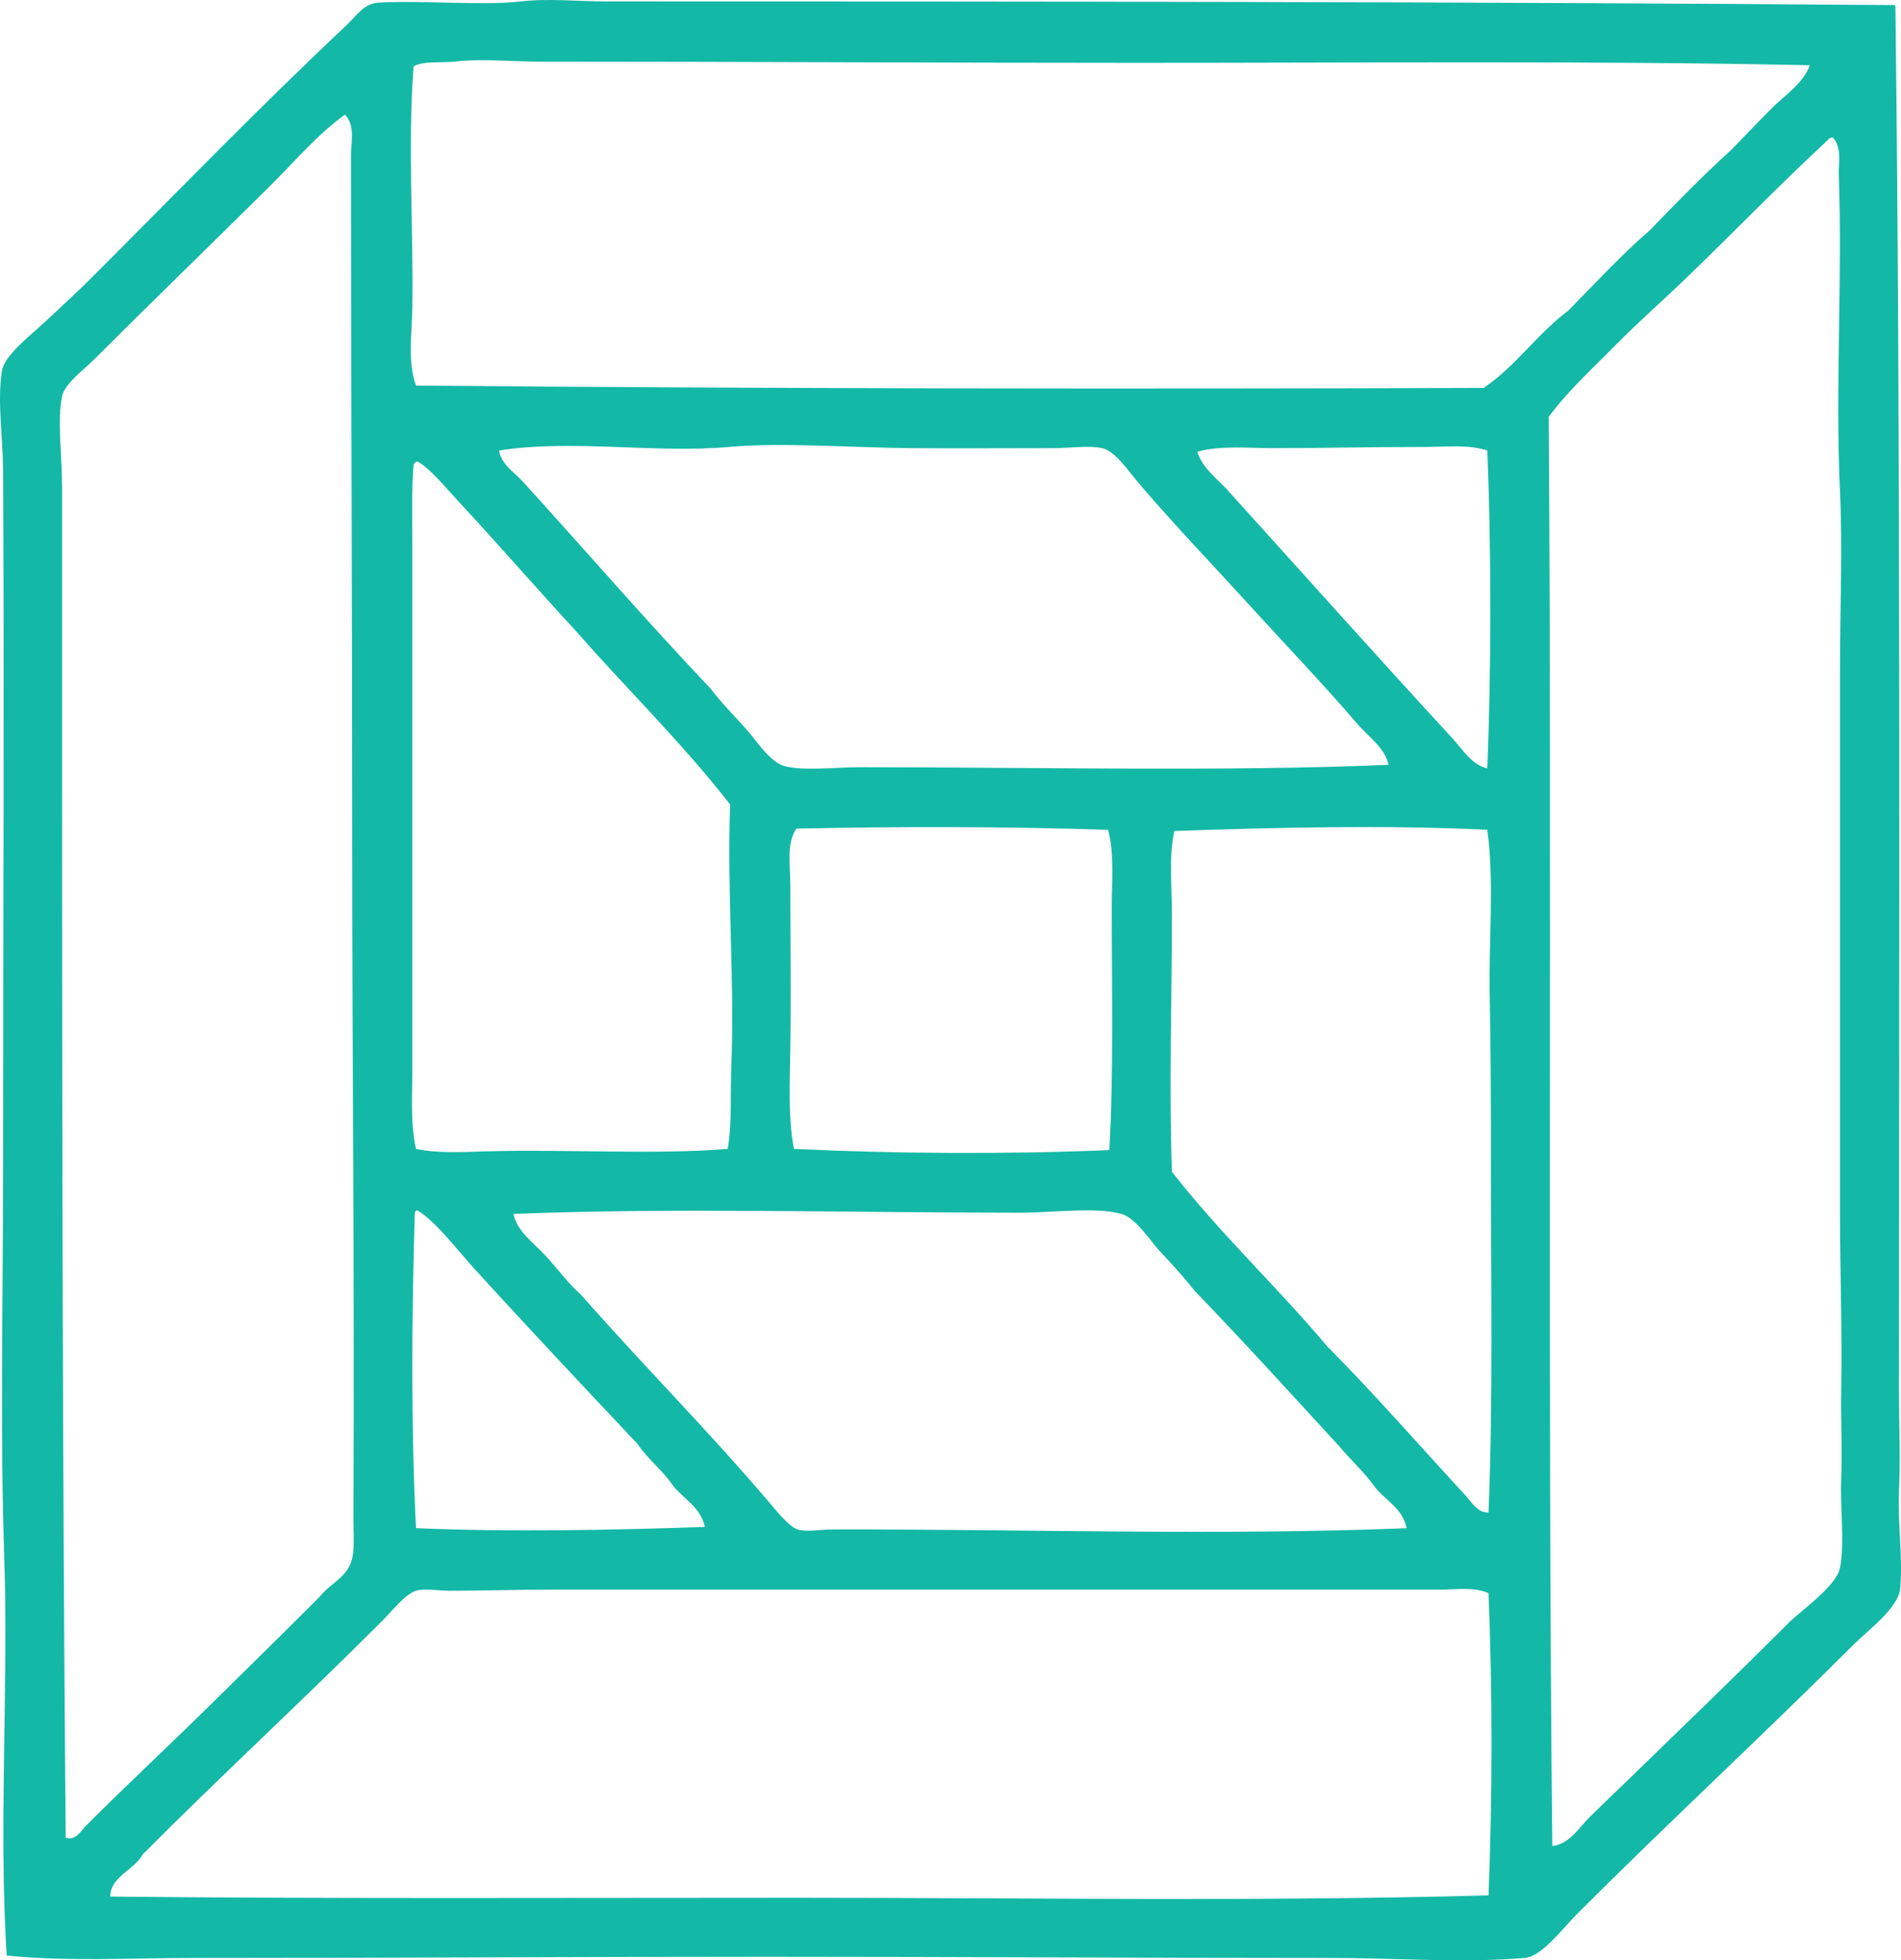
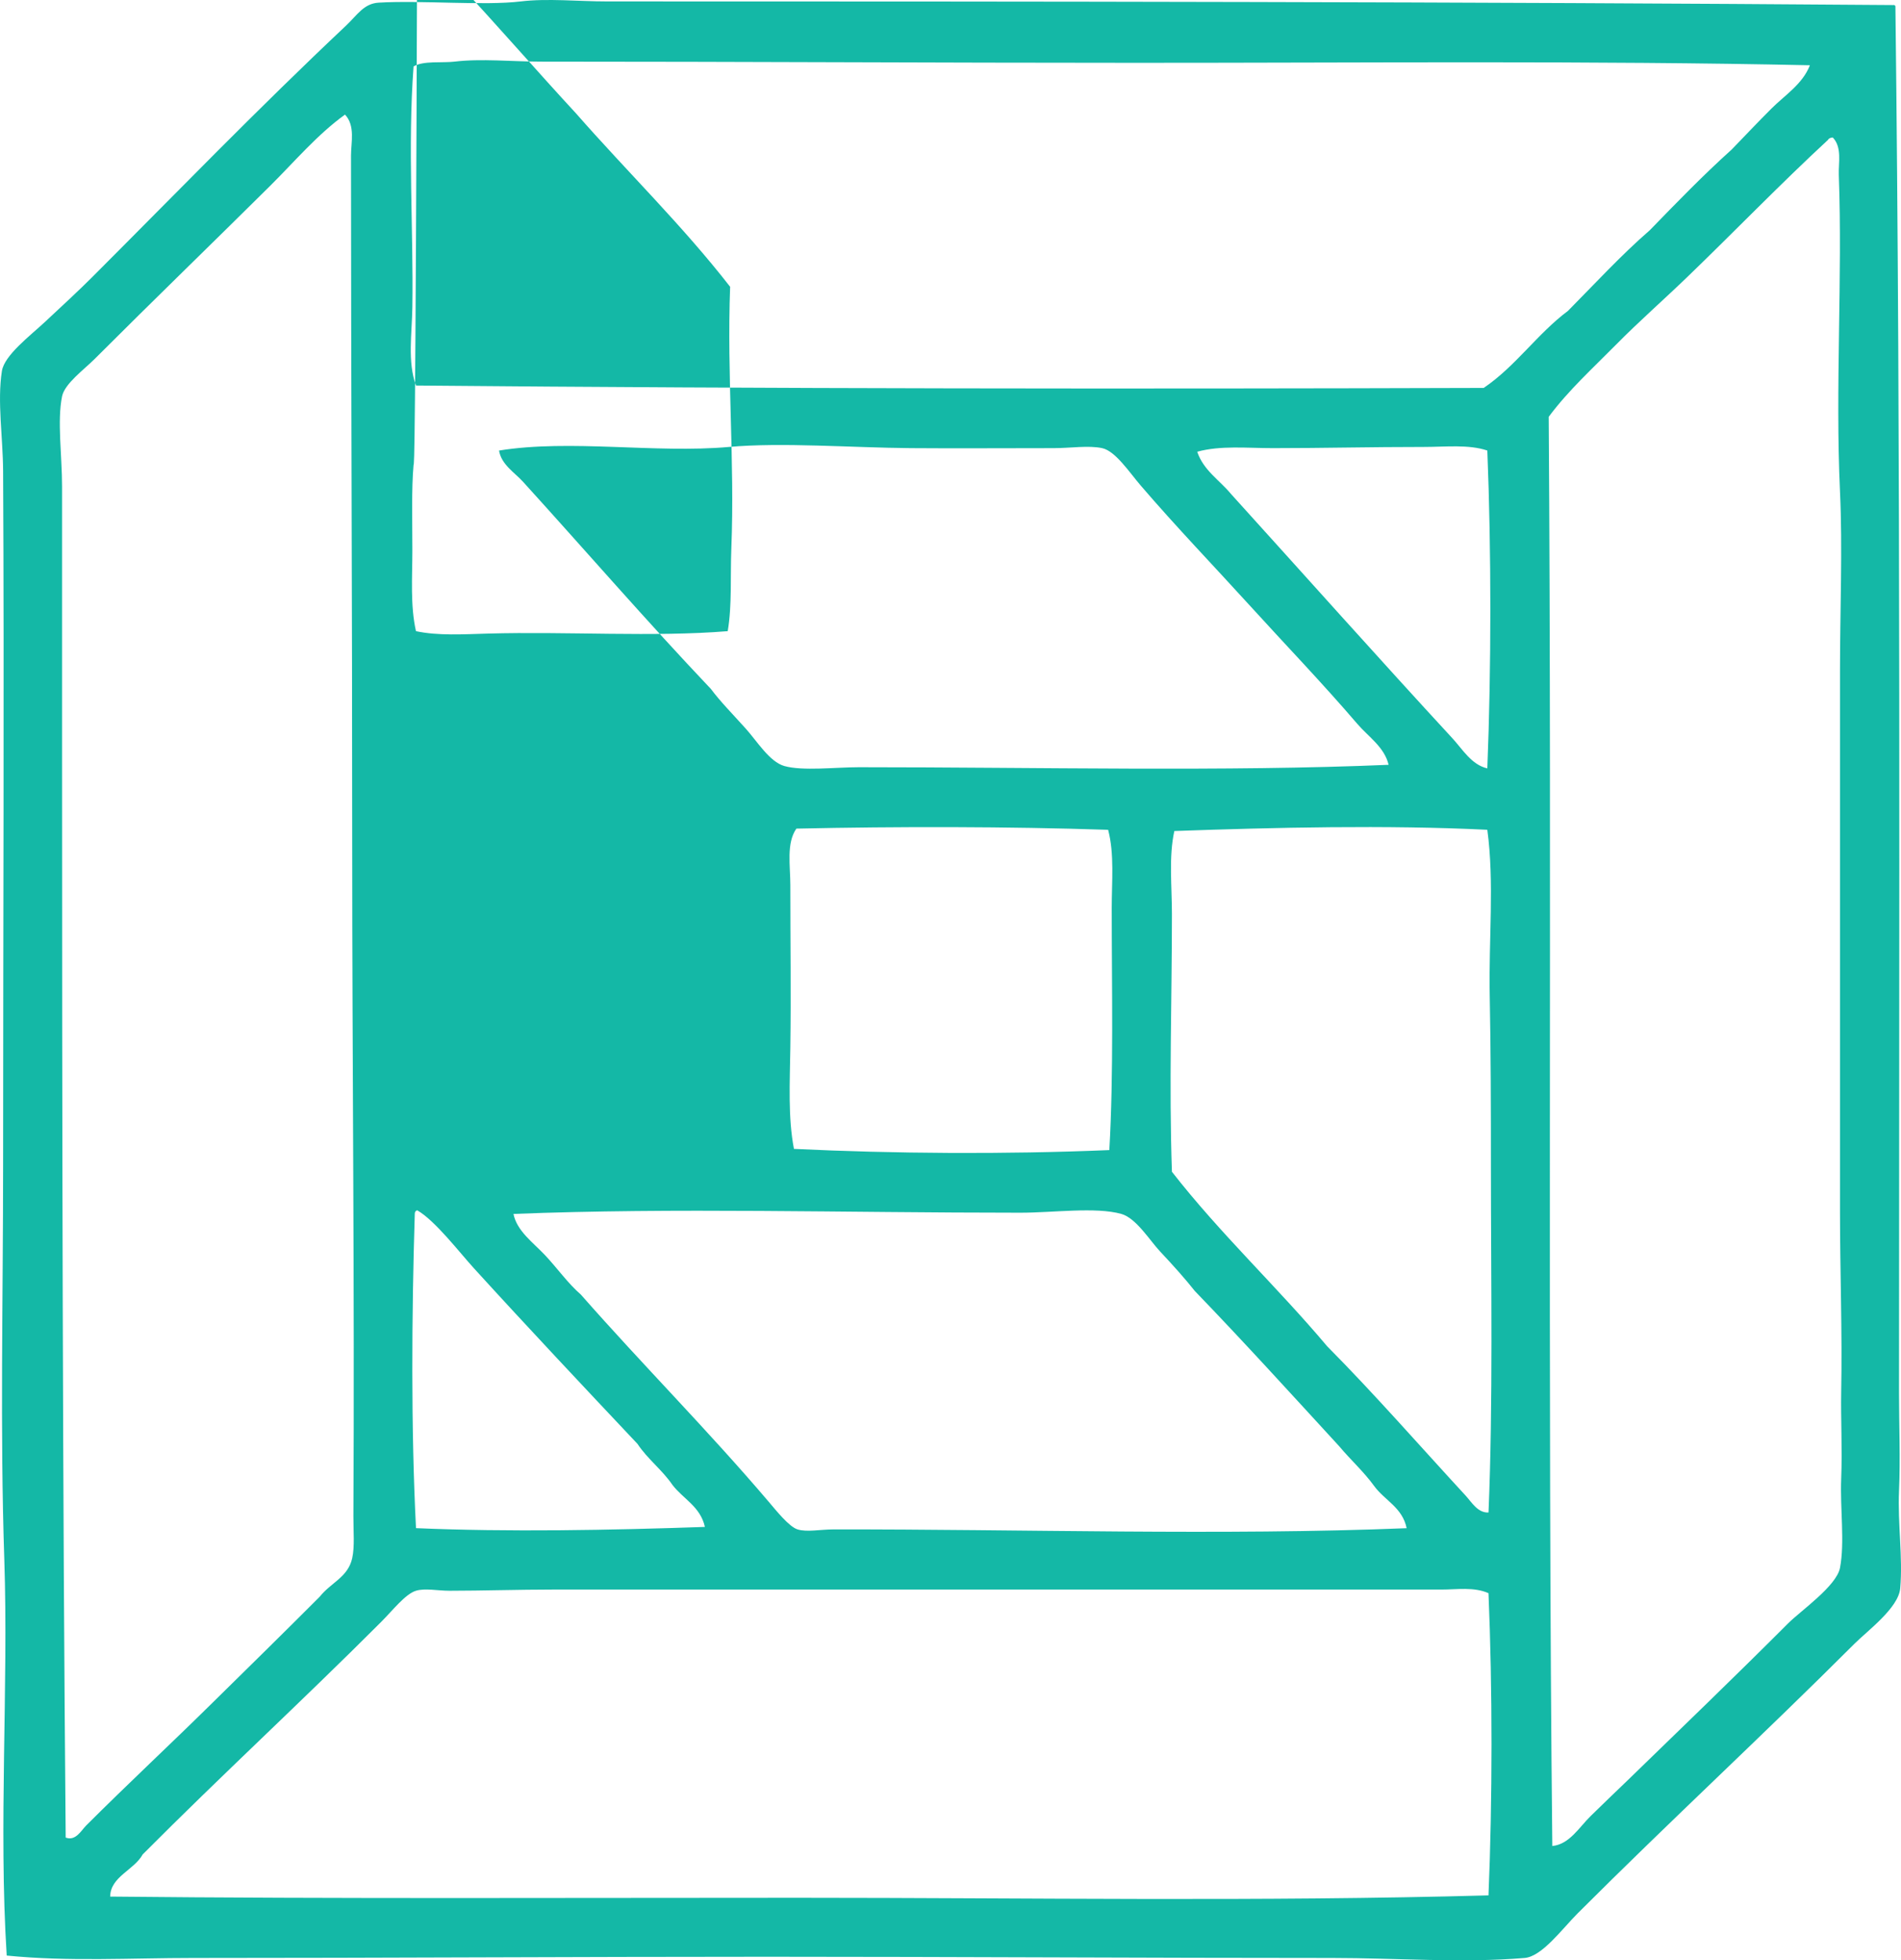
<svg xmlns="http://www.w3.org/2000/svg" version="1.1" x="0px" y="0px" viewBox="0 0 81.265 83.782" style="enable-background:new 0 0 81.265 83.782;" xml:space="preserve">
  <g id="Essedi_x5F_Editrice" fill="#14B8A6">
-     <path d="M81.026,0.267c0.232,19.195,0.154,39.449,0.154,59.281 c0,1.388,0.062,2.763,0,4.168c-0.062,1.408,0.169,2.834,0.051,4.168c-0.074,0.84-1.402,1.814-1.955,2.367 c-3.89,3.889-7.886,7.576-11.836,11.526c-0.659,0.659-1.518,1.841-2.264,1.904c-2.661,0.224-5.479,0-8.233,0 c-7.902,0-16.019-0.051-24.134-0.052c-8.271,0-16.32,0.052-24.546,0.052c-2.664,0-5.347,0.161-7.976-0.103 c-0.351-5.53,0.079-11.475-0.103-16.93c-0.185-5.517-0.051-11.119-0.051-16.878c0-10.015,0.05-20.288,0-29.64 c-0.008-1.435-0.256-2.978-0.052-4.271c0.107-0.68,1.199-1.5,1.852-2.11c0.753-0.702,1.427-1.324,2.007-1.904 c3.658-3.658,7.05-7.169,10.858-10.755c0.473-0.445,0.751-0.939,1.39-0.977c1.819-0.109,4.493,0.138,6.072-0.052 c1.148-0.138,2.453,0,3.705,0C44.082,0.06,62.739,0.076,80.923,0.216C80.982,0.207,81.014,0.227,81.026,0.267z M48.555,2.685 c-8.614,0-16.816-0.051-25.421-0.051c-1.245,0-2.565-0.138-3.705,0c-0.512,0.062-1.341-0.046-1.75,0.206 c-0.255,3.421-0.001,6.986-0.051,10.292c-0.017,1.143-0.215,2.319,0.154,3.345c15.155,0.138,30.51,0.149,45.644,0.103 c1.37-0.929,2.287-2.31,3.602-3.293c1.153-1.163,2.26-2.371,3.499-3.448c1.142-1.174,2.28-2.352,3.5-3.448 c0.565-0.584,1.123-1.175,1.698-1.749c0.57-0.57,1.332-1.044,1.646-1.853C67.994,2.589,58.362,2.687,48.555,2.685z M11.556,7.935 c-2.527,2.507-4.938,4.835-7.513,7.41c-0.461,0.46-1.278,1.052-1.39,1.595c-0.215,1.052,0,2.53,0,3.86c0,3.97,0,7.896,0,11.732 c0,14.874,0.024,31.322,0.155,46.004c0.427,0.16,0.659-0.299,0.875-0.515c1.782-1.782,3.644-3.513,5.403-5.249 c1.531-1.506,3.063-3.009,4.58-4.529c0.48-0.608,1.21-0.831,1.39-1.647c0.112-0.506,0.048-1.151,0.051-1.801 c0.054-10.028-0.051-18.928-0.051-28.971c0-9.952-0.051-19.889-0.051-29.177c0-0.556,0.191-1.273-0.257-1.749 C13.57,5.746,12.584,6.915,11.556,7.935z M78.144,5.979c-2.059,1.904-4.003,3.922-6.021,5.866c-1,0.964-2.06,1.893-3.036,2.882 c-0.986,0.999-2.037,1.951-2.882,3.087c0.139,19.797-0.056,41.431,0.154,61.082c0.737-0.071,1.154-0.811,1.646-1.287 c0.521-0.503,1.043-1.019,1.544-1.492c2.295-2.229,4.56-4.405,6.895-6.741c0.528-0.528,2.065-1.591,2.213-2.367 c0.21-1.1,0-2.522,0.051-3.808c0.051-1.265-0.021-2.576,0-3.705c0.049-2.535-0.051-5.194-0.051-7.719c0.001-7.97,0-15.624,0-23.105 c0-2.613,0.114-5.22,0-7.667c-0.207-4.456,0.111-9.124-0.051-13.534c-0.019-0.5,0.148-1.175-0.258-1.595 C78.254,5.884,78.178,5.91,78.144,5.979z M58.023,30.937c-1.507-1.758-3.092-3.402-4.631-5.095 c-1.503-1.653-3.117-3.33-4.631-5.094c-0.478-0.556-1.08-1.475-1.646-1.595c-0.585-0.125-1.357,0-2.059,0 c-2.076,0-4.289,0.015-6.124,0c-2.538-0.021-5.502-0.254-7.77-0.051c-3.144,0.281-6.788-0.338-9.829,0.154 c0.098,0.6,0.666,0.938,1.029,1.338c2.695,2.967,5.293,5.971,8.028,8.851c0.407,0.545,0.91,1.051,1.492,1.698 c0.476,0.529,1.016,1.418,1.647,1.596c0.787,0.221,2.178,0.051,3.19,0.051c7.639,0,15.706,0.194,22.642-0.103 C59.185,31.932,58.492,31.484,58.023,30.937z M60.853,19.102c-2.257-0.001-4.235,0.051-6.432,0.051 c-1.106,0-2.249-0.121-3.242,0.154c0.275,0.806,0.953,1.209,1.441,1.801c3.13,3.454,6.337,7.053,9.469,10.446 c0.434,0.47,0.814,1.131,1.492,1.286c0.171-4.289,0.172-9.295,0-13.585C62.773,18.985,61.809,19.102,60.853,19.102z M17.679,19.873 c-0.091,1.014-0.051,2.381-0.051,3.654c0,7.557,0,14.849,0,22.127c0,1.153-0.093,2.345,0.154,3.448 c0.938,0.202,2.021,0.133,3.087,0.103c3.392-0.095,7.078,0.156,10.24-0.103c0.189-1.114,0.106-2.331,0.155-3.551 c0.149-3.736-0.194-7.346-0.052-11.167c-2.041-2.625-4.408-4.924-6.587-7.41c-1.625-1.756-3.294-3.679-4.991-5.506 c-0.497-0.535-1.303-1.514-1.801-1.75C17.76,19.748,17.708,19.799,17.679,19.873z M34.044,35.414 c-0.436,0.623-0.258,1.589-0.258,2.418c0,2.438,0.034,4.614,0,6.947c-0.021,1.485-0.104,2.976,0.154,4.323 c4.239,0.204,9.016,0.239,13.482,0.051c0.188-3.235,0.103-6.986,0.103-10.343c0-1.147,0.118-2.312-0.154-3.345 C43.088,35.323,38.391,35.32,34.044,35.414z M50.201,35.517c-0.243,1.106-0.103,2.344-0.103,3.55c0,3.733-0.128,7.307,0,11.012 c2.058,2.642,4.49,4.91,6.638,7.461c2.016,2.03,4.004,4.308,5.918,6.381c0.255,0.276,0.517,0.746,0.978,0.721 c0.197-4.705,0.103-9.791,0.103-14.769c0-2.466-0.004-4.917-0.051-7.307c-0.048-2.446,0.203-4.833-0.103-7.102 C59.303,35.254,54.458,35.364,50.201,35.517z M28.743,63.459c-0.438-0.642-1.061-1.1-1.492-1.75 c-2.286-2.425-4.686-4.973-6.999-7.513c-0.617-0.678-1.656-2.035-2.418-2.47c-0.064,0.021-0.105,0.066-0.103,0.154 c-0.133,4.271-0.163,9.222,0.052,13.431c3.928,0.171,8.317,0.088,12.35-0.052C29.942,64.387,29.202,64.063,28.743,63.459z M58.744,63.511c-0.447-0.617-1.009-1.119-1.493-1.698c-2.045-2.226-4.078-4.465-6.175-6.638c-0.398-0.504-0.89-1.056-1.492-1.698 c-0.432-0.46-1.016-1.417-1.647-1.595c-1.092-0.308-2.932-0.051-4.323-0.052c-7.609,0-14.784-0.22-21.664,0.052 c0.146,0.73,0.836,1.219,1.338,1.75c0.532,0.563,0.982,1.211,1.544,1.698c2.662,3.026,5.413,5.78,8.027,8.851 c0.323,0.379,0.872,1.071,1.235,1.184c0.402,0.124,0.96,0.001,1.543,0c8.015-0.012,16.651,0.268,24.495-0.052 C59.953,64.428,59.192,64.126,58.744,63.511z M61.625,67.936c-13.086,0.002-25.442-0.001-37.977,0 c-1.437,0-3.091,0.051-4.426,0.051c-0.519,0-1.05-0.119-1.441,0c-0.455,0.139-0.992,0.838-1.493,1.338 c-3.465,3.466-6.739,6.467-10.189,9.932c-0.364,0.666-1.38,0.95-1.389,1.801c9.648,0.099,19.676,0.05,29.435,0.051 c9.869,0.001,19.735,0.166,29.486-0.103c0.171-4.066,0.172-8.849,0-12.916C63.009,67.816,62.293,67.936,61.625,67.936z" fill="#14B8A6" />
+     <path d="M81.026,0.267c0.232,19.195,0.154,39.449,0.154,59.281 c0,1.388,0.062,2.763,0,4.168c-0.062,1.408,0.169,2.834,0.051,4.168c-0.074,0.84-1.402,1.814-1.955,2.367 c-3.89,3.889-7.886,7.576-11.836,11.526c-0.659,0.659-1.518,1.841-2.264,1.904c-2.661,0.224-5.479,0-8.233,0 c-7.902,0-16.019-0.051-24.134-0.052c-8.271,0-16.32,0.052-24.546,0.052c-2.664,0-5.347,0.161-7.976-0.103 c-0.351-5.53,0.079-11.475-0.103-16.93c-0.185-5.517-0.051-11.119-0.051-16.878c0-10.015,0.05-20.288,0-29.64 c-0.008-1.435-0.256-2.978-0.052-4.271c0.107-0.68,1.199-1.5,1.852-2.11c0.753-0.702,1.427-1.324,2.007-1.904 c3.658-3.658,7.05-7.169,10.858-10.755c0.473-0.445,0.751-0.939,1.39-0.977c1.819-0.109,4.493,0.138,6.072-0.052 c1.148-0.138,2.453,0,3.705,0C44.082,0.06,62.739,0.076,80.923,0.216C80.982,0.207,81.014,0.227,81.026,0.267z M48.555,2.685 c-8.614,0-16.816-0.051-25.421-0.051c-1.245,0-2.565-0.138-3.705,0c-0.512,0.062-1.341-0.046-1.75,0.206 c-0.255,3.421-0.001,6.986-0.051,10.292c-0.017,1.143-0.215,2.319,0.154,3.345c15.155,0.138,30.51,0.149,45.644,0.103 c1.37-0.929,2.287-2.31,3.602-3.293c1.153-1.163,2.26-2.371,3.499-3.448c1.142-1.174,2.28-2.352,3.5-3.448 c0.565-0.584,1.123-1.175,1.698-1.749c0.57-0.57,1.332-1.044,1.646-1.853C67.994,2.589,58.362,2.687,48.555,2.685z M11.556,7.935 c-2.527,2.507-4.938,4.835-7.513,7.41c-0.461,0.46-1.278,1.052-1.39,1.595c-0.215,1.052,0,2.53,0,3.86c0,3.97,0,7.896,0,11.732 c0,14.874,0.024,31.322,0.155,46.004c0.427,0.16,0.659-0.299,0.875-0.515c1.782-1.782,3.644-3.513,5.403-5.249 c1.531-1.506,3.063-3.009,4.58-4.529c0.48-0.608,1.21-0.831,1.39-1.647c0.112-0.506,0.048-1.151,0.051-1.801 c0.054-10.028-0.051-18.928-0.051-28.971c0-9.952-0.051-19.889-0.051-29.177c0-0.556,0.191-1.273-0.257-1.749 C13.57,5.746,12.584,6.915,11.556,7.935z M78.144,5.979c-2.059,1.904-4.003,3.922-6.021,5.866c-1,0.964-2.06,1.893-3.036,2.882 c-0.986,0.999-2.037,1.951-2.882,3.087c0.139,19.797-0.056,41.431,0.154,61.082c0.737-0.071,1.154-0.811,1.646-1.287 c0.521-0.503,1.043-1.019,1.544-1.492c2.295-2.229,4.56-4.405,6.895-6.741c0.528-0.528,2.065-1.591,2.213-2.367 c0.21-1.1,0-2.522,0.051-3.808c0.051-1.265-0.021-2.576,0-3.705c0.049-2.535-0.051-5.194-0.051-7.719c0.001-7.97,0-15.624,0-23.105 c0-2.613,0.114-5.22,0-7.667c-0.207-4.456,0.111-9.124-0.051-13.534c-0.019-0.5,0.148-1.175-0.258-1.595 C78.254,5.884,78.178,5.91,78.144,5.979z M58.023,30.937c-1.507-1.758-3.092-3.402-4.631-5.095 c-1.503-1.653-3.117-3.33-4.631-5.094c-0.478-0.556-1.08-1.475-1.646-1.595c-0.585-0.125-1.357,0-2.059,0 c-2.076,0-4.289,0.015-6.124,0c-2.538-0.021-5.502-0.254-7.77-0.051c-3.144,0.281-6.788-0.338-9.829,0.154 c0.098,0.6,0.666,0.938,1.029,1.338c2.695,2.967,5.293,5.971,8.028,8.851c0.407,0.545,0.91,1.051,1.492,1.698 c0.476,0.529,1.016,1.418,1.647,1.596c0.787,0.221,2.178,0.051,3.19,0.051c7.639,0,15.706,0.194,22.642-0.103 C59.185,31.932,58.492,31.484,58.023,30.937z M60.853,19.102c-2.257-0.001-4.235,0.051-6.432,0.051 c-1.106,0-2.249-0.121-3.242,0.154c0.275,0.806,0.953,1.209,1.441,1.801c3.13,3.454,6.337,7.053,9.469,10.446 c0.434,0.47,0.814,1.131,1.492,1.286c0.171-4.289,0.172-9.295,0-13.585C62.773,18.985,61.809,19.102,60.853,19.102z M17.679,19.873 c-0.091,1.014-0.051,2.381-0.051,3.654c0,1.153-0.093,2.345,0.154,3.448 c0.938,0.202,2.021,0.133,3.087,0.103c3.392-0.095,7.078,0.156,10.24-0.103c0.189-1.114,0.106-2.331,0.155-3.551 c0.149-3.736-0.194-7.346-0.052-11.167c-2.041-2.625-4.408-4.924-6.587-7.41c-1.625-1.756-3.294-3.679-4.991-5.506 c-0.497-0.535-1.303-1.514-1.801-1.75C17.76,19.748,17.708,19.799,17.679,19.873z M34.044,35.414 c-0.436,0.623-0.258,1.589-0.258,2.418c0,2.438,0.034,4.614,0,6.947c-0.021,1.485-0.104,2.976,0.154,4.323 c4.239,0.204,9.016,0.239,13.482,0.051c0.188-3.235,0.103-6.986,0.103-10.343c0-1.147,0.118-2.312-0.154-3.345 C43.088,35.323,38.391,35.32,34.044,35.414z M50.201,35.517c-0.243,1.106-0.103,2.344-0.103,3.55c0,3.733-0.128,7.307,0,11.012 c2.058,2.642,4.49,4.91,6.638,7.461c2.016,2.03,4.004,4.308,5.918,6.381c0.255,0.276,0.517,0.746,0.978,0.721 c0.197-4.705,0.103-9.791,0.103-14.769c0-2.466-0.004-4.917-0.051-7.307c-0.048-2.446,0.203-4.833-0.103-7.102 C59.303,35.254,54.458,35.364,50.201,35.517z M28.743,63.459c-0.438-0.642-1.061-1.1-1.492-1.75 c-2.286-2.425-4.686-4.973-6.999-7.513c-0.617-0.678-1.656-2.035-2.418-2.47c-0.064,0.021-0.105,0.066-0.103,0.154 c-0.133,4.271-0.163,9.222,0.052,13.431c3.928,0.171,8.317,0.088,12.35-0.052C29.942,64.387,29.202,64.063,28.743,63.459z M58.744,63.511c-0.447-0.617-1.009-1.119-1.493-1.698c-2.045-2.226-4.078-4.465-6.175-6.638c-0.398-0.504-0.89-1.056-1.492-1.698 c-0.432-0.46-1.016-1.417-1.647-1.595c-1.092-0.308-2.932-0.051-4.323-0.052c-7.609,0-14.784-0.22-21.664,0.052 c0.146,0.73,0.836,1.219,1.338,1.75c0.532,0.563,0.982,1.211,1.544,1.698c2.662,3.026,5.413,5.78,8.027,8.851 c0.323,0.379,0.872,1.071,1.235,1.184c0.402,0.124,0.96,0.001,1.543,0c8.015-0.012,16.651,0.268,24.495-0.052 C59.953,64.428,59.192,64.126,58.744,63.511z M61.625,67.936c-13.086,0.002-25.442-0.001-37.977,0 c-1.437,0-3.091,0.051-4.426,0.051c-0.519,0-1.05-0.119-1.441,0c-0.455,0.139-0.992,0.838-1.493,1.338 c-3.465,3.466-6.739,6.467-10.189,9.932c-0.364,0.666-1.38,0.95-1.389,1.801c9.648,0.099,19.676,0.05,29.435,0.051 c9.869,0.001,19.735,0.166,29.486-0.103c0.171-4.066,0.172-8.849,0-12.916C63.009,67.816,62.293,67.936,61.625,67.936z" fill="#14B8A6" />
  </g>
  <g id="Layer_1" fill="#14B8A6"> </g>
</svg>